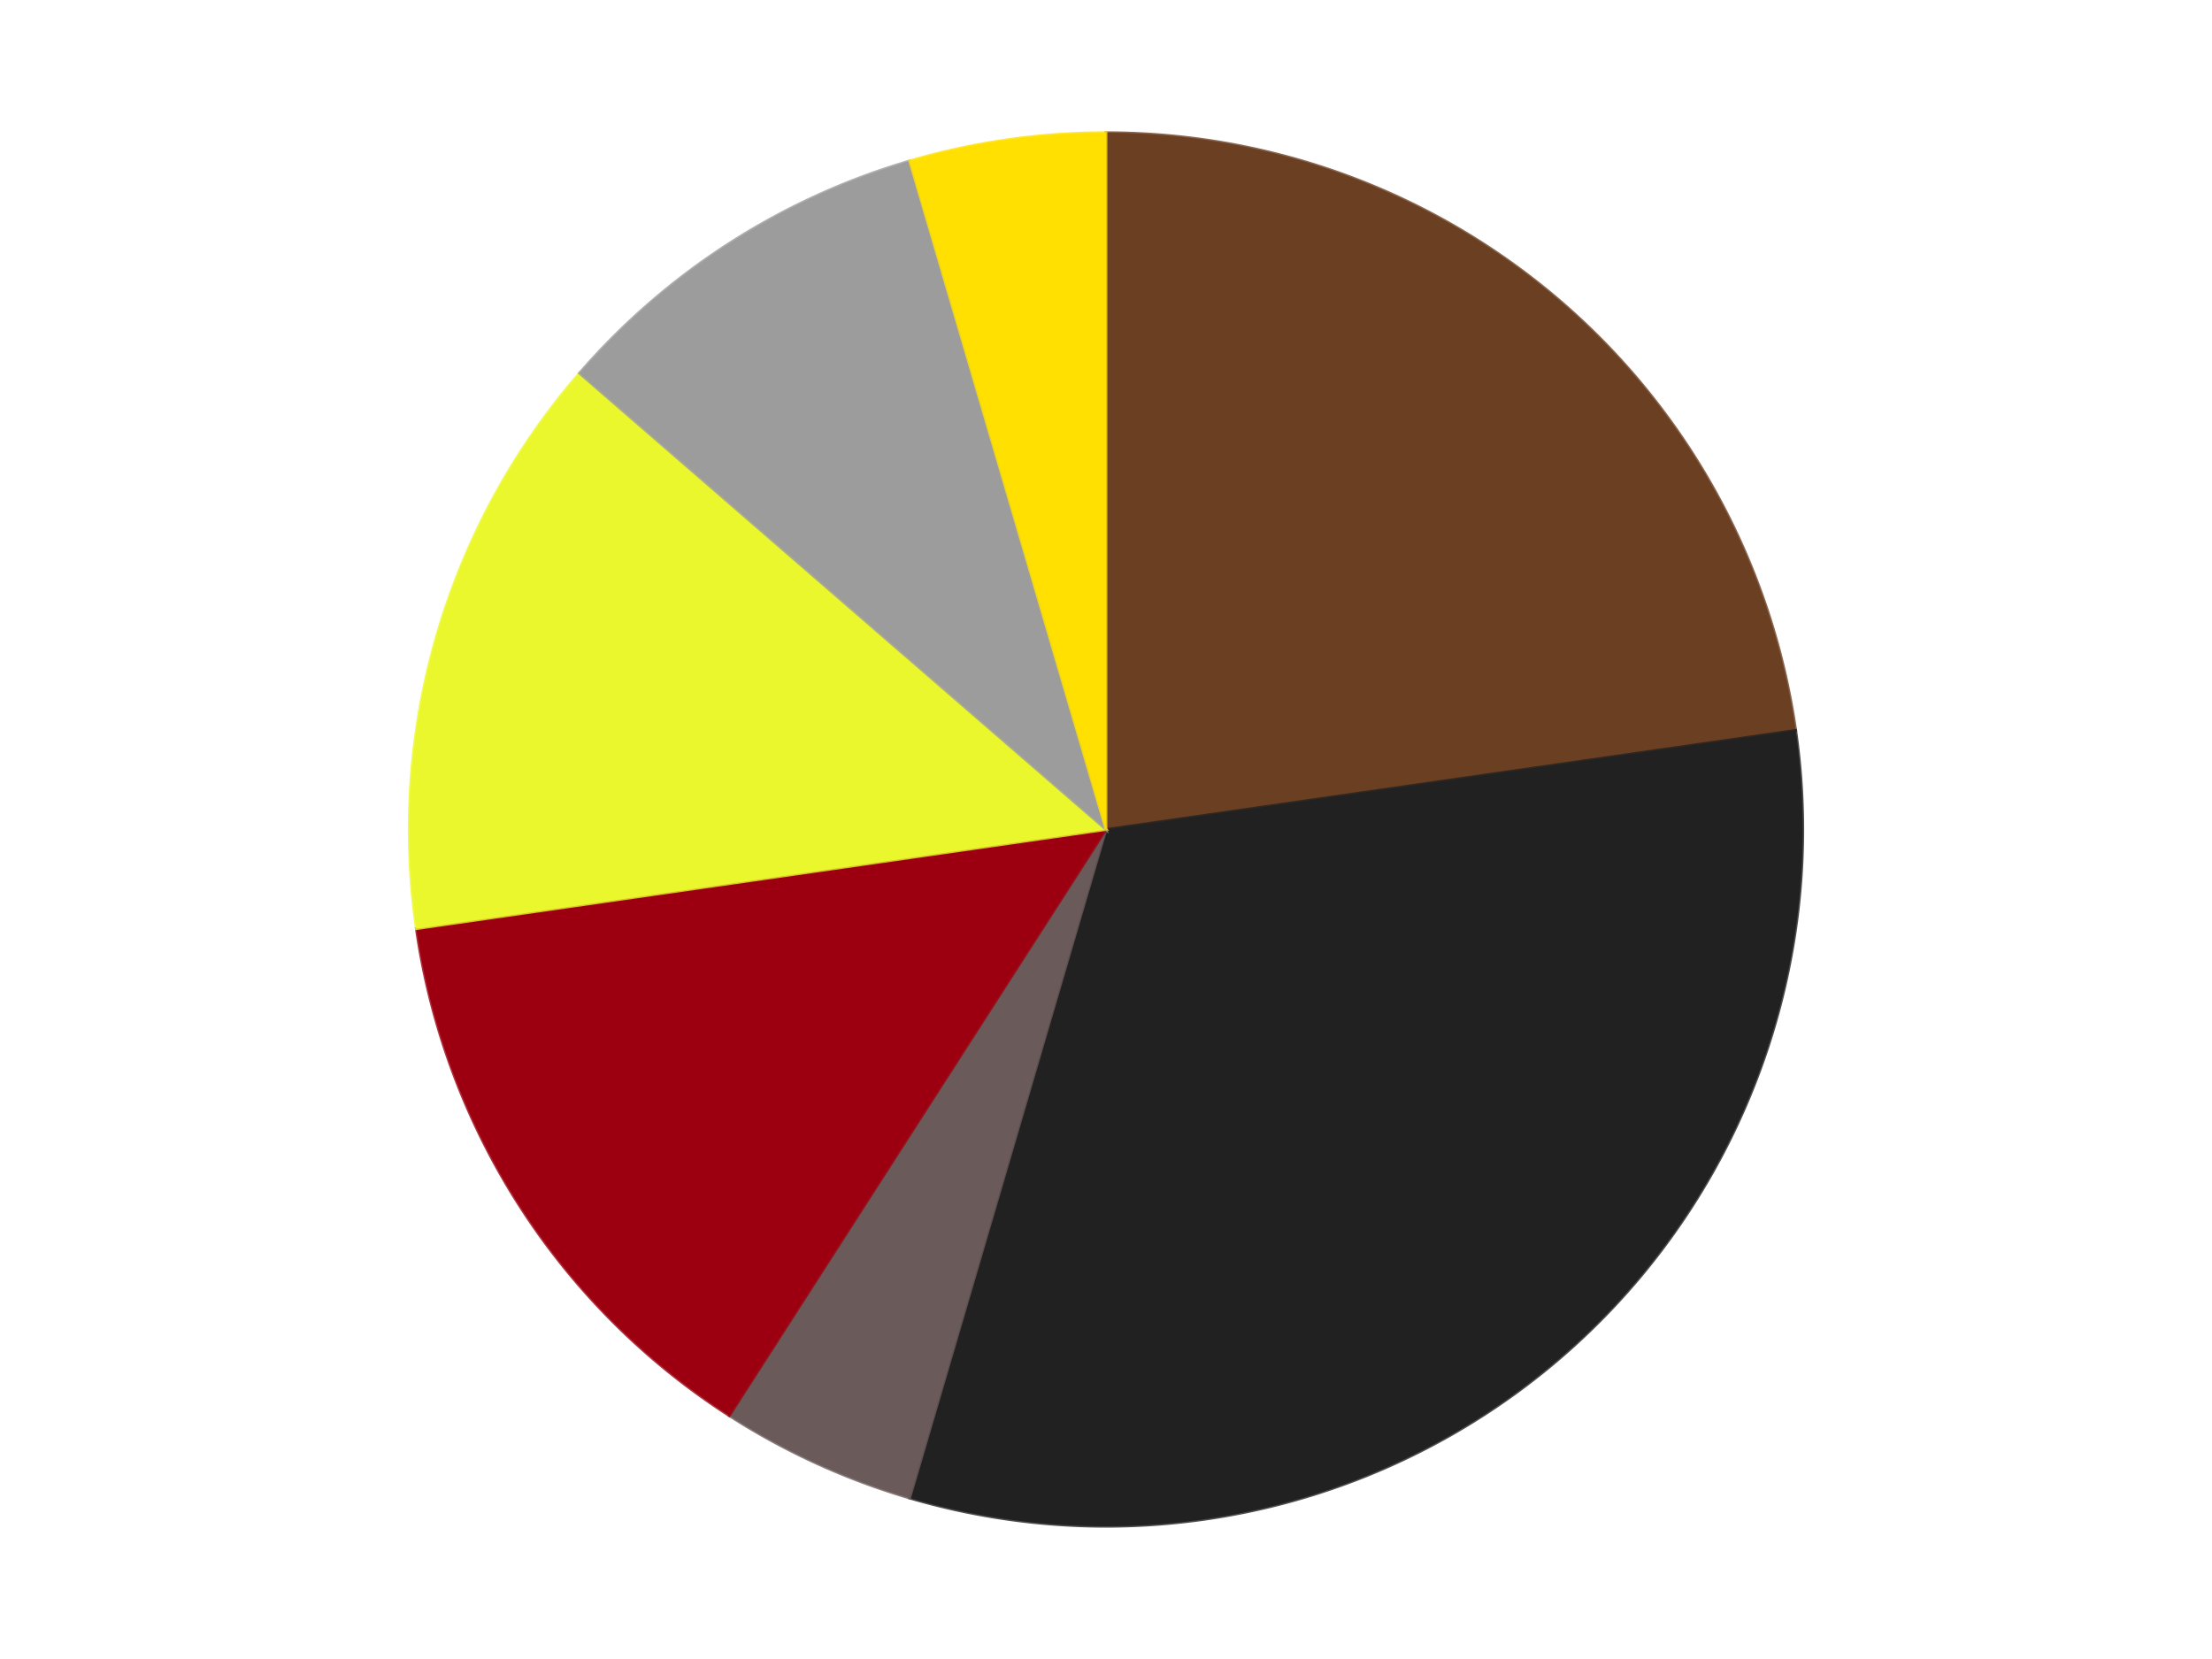
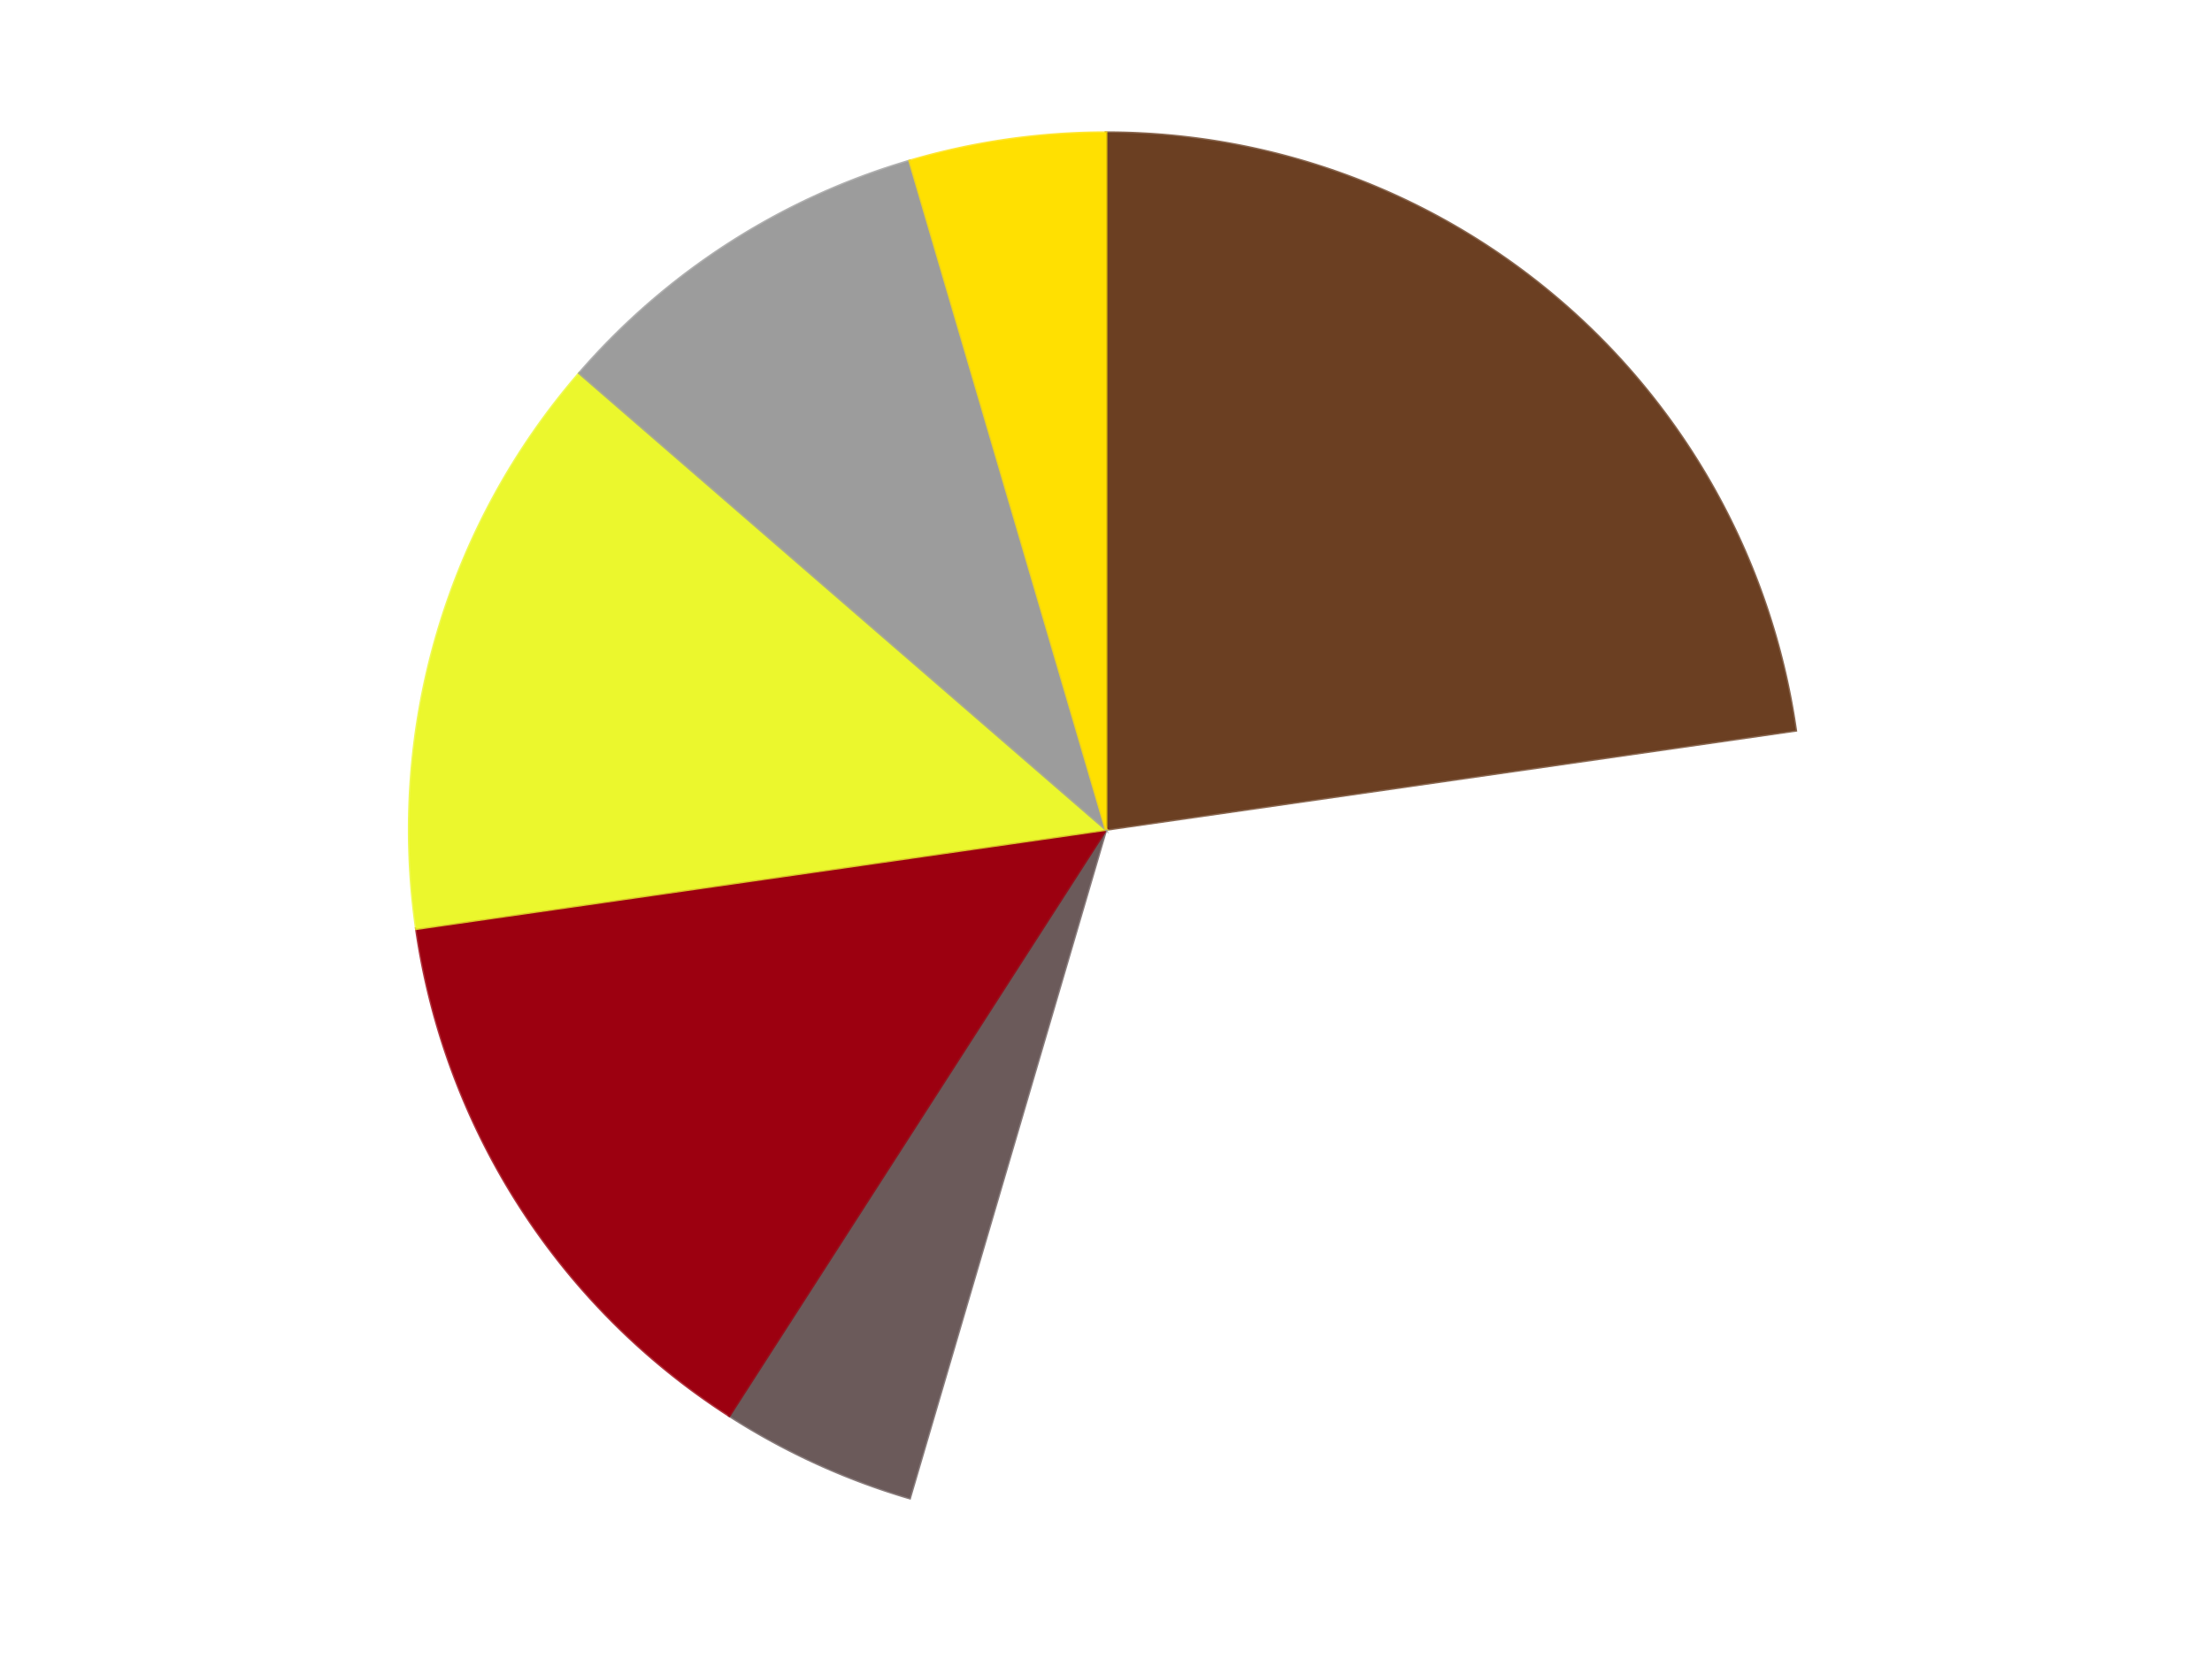
<svg xmlns="http://www.w3.org/2000/svg" xmlns:xlink="http://www.w3.org/1999/xlink" id="chart-7bd0f734-7db2-47b2-bc58-e875f824d8da" class="pygal-chart" viewBox="0 0 800 600">
  <defs>
    <style type="text/css">#chart-7bd0f734-7db2-47b2-bc58-e875f824d8da{-webkit-user-select:none;-webkit-font-smoothing:antialiased;font-family:Consolas,"Liberation Mono",Menlo,Courier,monospace}#chart-7bd0f734-7db2-47b2-bc58-e875f824d8da .title{font-family:Consolas,"Liberation Mono",Menlo,Courier,monospace;font-size:16px}#chart-7bd0f734-7db2-47b2-bc58-e875f824d8da .legends .legend text{font-family:Consolas,"Liberation Mono",Menlo,Courier,monospace;font-size:14px}#chart-7bd0f734-7db2-47b2-bc58-e875f824d8da .axis text{font-family:Consolas,"Liberation Mono",Menlo,Courier,monospace;font-size:10px}#chart-7bd0f734-7db2-47b2-bc58-e875f824d8da .axis text.major{font-family:Consolas,"Liberation Mono",Menlo,Courier,monospace;font-size:10px}#chart-7bd0f734-7db2-47b2-bc58-e875f824d8da .text-overlay text.value{font-family:Consolas,"Liberation Mono",Menlo,Courier,monospace;font-size:16px}#chart-7bd0f734-7db2-47b2-bc58-e875f824d8da .text-overlay text.label{font-family:Consolas,"Liberation Mono",Menlo,Courier,monospace;font-size:10px}#chart-7bd0f734-7db2-47b2-bc58-e875f824d8da .tooltip{font-family:Consolas,"Liberation Mono",Menlo,Courier,monospace;font-size:14px}#chart-7bd0f734-7db2-47b2-bc58-e875f824d8da text.no_data{font-family:Consolas,"Liberation Mono",Menlo,Courier,monospace;font-size:64px}
#chart-7bd0f734-7db2-47b2-bc58-e875f824d8da{background-color:transparent}#chart-7bd0f734-7db2-47b2-bc58-e875f824d8da path,#chart-7bd0f734-7db2-47b2-bc58-e875f824d8da line,#chart-7bd0f734-7db2-47b2-bc58-e875f824d8da rect,#chart-7bd0f734-7db2-47b2-bc58-e875f824d8da circle{-webkit-transition:150ms;-moz-transition:150ms;transition:150ms}#chart-7bd0f734-7db2-47b2-bc58-e875f824d8da .graph &gt; .background{fill:transparent}#chart-7bd0f734-7db2-47b2-bc58-e875f824d8da .plot &gt; .background{fill:transparent}#chart-7bd0f734-7db2-47b2-bc58-e875f824d8da .graph{fill:rgba(0,0,0,.87)}#chart-7bd0f734-7db2-47b2-bc58-e875f824d8da text.no_data{fill:rgba(0,0,0,1)}#chart-7bd0f734-7db2-47b2-bc58-e875f824d8da .title{fill:rgba(0,0,0,1)}#chart-7bd0f734-7db2-47b2-bc58-e875f824d8da .legends .legend text{fill:rgba(0,0,0,.87)}#chart-7bd0f734-7db2-47b2-bc58-e875f824d8da .legends .legend:hover text{fill:rgba(0,0,0,1)}#chart-7bd0f734-7db2-47b2-bc58-e875f824d8da .axis .line{stroke:rgba(0,0,0,1)}#chart-7bd0f734-7db2-47b2-bc58-e875f824d8da .axis .guide.line{stroke:rgba(0,0,0,.54)}#chart-7bd0f734-7db2-47b2-bc58-e875f824d8da .axis .major.line{stroke:rgba(0,0,0,.87)}#chart-7bd0f734-7db2-47b2-bc58-e875f824d8da .axis text.major{fill:rgba(0,0,0,1)}#chart-7bd0f734-7db2-47b2-bc58-e875f824d8da .axis.y .guides:hover .guide.line,#chart-7bd0f734-7db2-47b2-bc58-e875f824d8da .line-graph .axis.x .guides:hover .guide.line,#chart-7bd0f734-7db2-47b2-bc58-e875f824d8da .stackedline-graph .axis.x .guides:hover .guide.line,#chart-7bd0f734-7db2-47b2-bc58-e875f824d8da .xy-graph .axis.x .guides:hover .guide.line{stroke:rgba(0,0,0,1)}#chart-7bd0f734-7db2-47b2-bc58-e875f824d8da .axis .guides:hover text{fill:rgba(0,0,0,1)}#chart-7bd0f734-7db2-47b2-bc58-e875f824d8da .reactive{fill-opacity:1.0;stroke-opacity:.8;stroke-width:1}#chart-7bd0f734-7db2-47b2-bc58-e875f824d8da .ci{stroke:rgba(0,0,0,.87)}#chart-7bd0f734-7db2-47b2-bc58-e875f824d8da .reactive.active,#chart-7bd0f734-7db2-47b2-bc58-e875f824d8da .active .reactive{fill-opacity:0.6;stroke-opacity:.9;stroke-width:4}#chart-7bd0f734-7db2-47b2-bc58-e875f824d8da .ci .reactive.active{stroke-width:1.5}#chart-7bd0f734-7db2-47b2-bc58-e875f824d8da .series text{fill:rgba(0,0,0,1)}#chart-7bd0f734-7db2-47b2-bc58-e875f824d8da .tooltip rect{fill:transparent;stroke:rgba(0,0,0,1);-webkit-transition:opacity 150ms;-moz-transition:opacity 150ms;transition:opacity 150ms}#chart-7bd0f734-7db2-47b2-bc58-e875f824d8da .tooltip .label{fill:rgba(0,0,0,.87)}#chart-7bd0f734-7db2-47b2-bc58-e875f824d8da .tooltip .label{fill:rgba(0,0,0,.87)}#chart-7bd0f734-7db2-47b2-bc58-e875f824d8da .tooltip .legend{font-size:.8em;fill:rgba(0,0,0,.54)}#chart-7bd0f734-7db2-47b2-bc58-e875f824d8da .tooltip .x_label{font-size:.6em;fill:rgba(0,0,0,1)}#chart-7bd0f734-7db2-47b2-bc58-e875f824d8da .tooltip .xlink{font-size:.5em;text-decoration:underline}#chart-7bd0f734-7db2-47b2-bc58-e875f824d8da .tooltip .value{font-size:1.5em}#chart-7bd0f734-7db2-47b2-bc58-e875f824d8da .bound{font-size:.5em}#chart-7bd0f734-7db2-47b2-bc58-e875f824d8da .max-value{font-size:.75em;fill:rgba(0,0,0,.54)}#chart-7bd0f734-7db2-47b2-bc58-e875f824d8da .map-element{fill:transparent;stroke:rgba(0,0,0,.54) !important}#chart-7bd0f734-7db2-47b2-bc58-e875f824d8da .map-element .reactive{fill-opacity:inherit;stroke-opacity:inherit}#chart-7bd0f734-7db2-47b2-bc58-e875f824d8da .color-0,#chart-7bd0f734-7db2-47b2-bc58-e875f824d8da .color-0 a:visited{stroke:#F44336;fill:#F44336}#chart-7bd0f734-7db2-47b2-bc58-e875f824d8da .color-1,#chart-7bd0f734-7db2-47b2-bc58-e875f824d8da .color-1 a:visited{stroke:#3F51B5;fill:#3F51B5}#chart-7bd0f734-7db2-47b2-bc58-e875f824d8da .color-2,#chart-7bd0f734-7db2-47b2-bc58-e875f824d8da .color-2 a:visited{stroke:#009688;fill:#009688}#chart-7bd0f734-7db2-47b2-bc58-e875f824d8da .color-3,#chart-7bd0f734-7db2-47b2-bc58-e875f824d8da .color-3 a:visited{stroke:#FFC107;fill:#FFC107}#chart-7bd0f734-7db2-47b2-bc58-e875f824d8da .color-4,#chart-7bd0f734-7db2-47b2-bc58-e875f824d8da .color-4 a:visited{stroke:#FF5722;fill:#FF5722}#chart-7bd0f734-7db2-47b2-bc58-e875f824d8da .color-5,#chart-7bd0f734-7db2-47b2-bc58-e875f824d8da .color-5 a:visited{stroke:#9C27B0;fill:#9C27B0}#chart-7bd0f734-7db2-47b2-bc58-e875f824d8da .color-6,#chart-7bd0f734-7db2-47b2-bc58-e875f824d8da .color-6 a:visited{stroke:#03A9F4;fill:#03A9F4}#chart-7bd0f734-7db2-47b2-bc58-e875f824d8da .text-overlay .color-0 text{fill:black}#chart-7bd0f734-7db2-47b2-bc58-e875f824d8da .text-overlay .color-1 text{fill:black}#chart-7bd0f734-7db2-47b2-bc58-e875f824d8da .text-overlay .color-2 text{fill:black}#chart-7bd0f734-7db2-47b2-bc58-e875f824d8da .text-overlay .color-3 text{fill:black}#chart-7bd0f734-7db2-47b2-bc58-e875f824d8da .text-overlay .color-4 text{fill:black}#chart-7bd0f734-7db2-47b2-bc58-e875f824d8da .text-overlay .color-5 text{fill:black}#chart-7bd0f734-7db2-47b2-bc58-e875f824d8da .text-overlay .color-6 text{fill:black}
#chart-7bd0f734-7db2-47b2-bc58-e875f824d8da text.no_data{text-anchor:middle}#chart-7bd0f734-7db2-47b2-bc58-e875f824d8da .guide.line{fill:none}#chart-7bd0f734-7db2-47b2-bc58-e875f824d8da .centered{text-anchor:middle}#chart-7bd0f734-7db2-47b2-bc58-e875f824d8da .title{text-anchor:middle}#chart-7bd0f734-7db2-47b2-bc58-e875f824d8da .legends .legend text{fill-opacity:1}#chart-7bd0f734-7db2-47b2-bc58-e875f824d8da .axis.x text{text-anchor:middle}#chart-7bd0f734-7db2-47b2-bc58-e875f824d8da .axis.x:not(.web) text[transform]{text-anchor:start}#chart-7bd0f734-7db2-47b2-bc58-e875f824d8da .axis.x:not(.web) text[transform].backwards{text-anchor:end}#chart-7bd0f734-7db2-47b2-bc58-e875f824d8da .axis.y text{text-anchor:end}#chart-7bd0f734-7db2-47b2-bc58-e875f824d8da .axis.y text[transform].backwards{text-anchor:start}#chart-7bd0f734-7db2-47b2-bc58-e875f824d8da .axis.y2 text{text-anchor:start}#chart-7bd0f734-7db2-47b2-bc58-e875f824d8da .axis.y2 text[transform].backwards{text-anchor:end}#chart-7bd0f734-7db2-47b2-bc58-e875f824d8da .axis .guide.line{stroke-dasharray:4,4;stroke:black}#chart-7bd0f734-7db2-47b2-bc58-e875f824d8da .axis .major.guide.line{stroke-dasharray:6,6;stroke:black}#chart-7bd0f734-7db2-47b2-bc58-e875f824d8da .horizontal .axis.y .guide.line,#chart-7bd0f734-7db2-47b2-bc58-e875f824d8da .horizontal .axis.y2 .guide.line,#chart-7bd0f734-7db2-47b2-bc58-e875f824d8da .vertical .axis.x .guide.line{opacity:0}#chart-7bd0f734-7db2-47b2-bc58-e875f824d8da .horizontal .axis.always_show .guide.line,#chart-7bd0f734-7db2-47b2-bc58-e875f824d8da .vertical .axis.always_show .guide.line{opacity:1 !important}#chart-7bd0f734-7db2-47b2-bc58-e875f824d8da .axis.y .guides:hover .guide.line,#chart-7bd0f734-7db2-47b2-bc58-e875f824d8da .axis.y2 .guides:hover .guide.line,#chart-7bd0f734-7db2-47b2-bc58-e875f824d8da .axis.x .guides:hover .guide.line{opacity:1}#chart-7bd0f734-7db2-47b2-bc58-e875f824d8da .axis .guides:hover text{opacity:1}#chart-7bd0f734-7db2-47b2-bc58-e875f824d8da .nofill{fill:none}#chart-7bd0f734-7db2-47b2-bc58-e875f824d8da .subtle-fill{fill-opacity:.2}#chart-7bd0f734-7db2-47b2-bc58-e875f824d8da .dot{stroke-width:1px;fill-opacity:1;stroke-opacity:1}#chart-7bd0f734-7db2-47b2-bc58-e875f824d8da .dot.active{stroke-width:5px}#chart-7bd0f734-7db2-47b2-bc58-e875f824d8da .dot.negative{fill:transparent}#chart-7bd0f734-7db2-47b2-bc58-e875f824d8da text,#chart-7bd0f734-7db2-47b2-bc58-e875f824d8da tspan{stroke:none !important}#chart-7bd0f734-7db2-47b2-bc58-e875f824d8da .series text.active{opacity:1}#chart-7bd0f734-7db2-47b2-bc58-e875f824d8da .tooltip rect{fill-opacity:.95;stroke-width:.5}#chart-7bd0f734-7db2-47b2-bc58-e875f824d8da .tooltip text{fill-opacity:1}#chart-7bd0f734-7db2-47b2-bc58-e875f824d8da .showable{visibility:hidden}#chart-7bd0f734-7db2-47b2-bc58-e875f824d8da .showable.shown{visibility:visible}#chart-7bd0f734-7db2-47b2-bc58-e875f824d8da .gauge-background{fill:rgba(229,229,229,1);stroke:none}#chart-7bd0f734-7db2-47b2-bc58-e875f824d8da .bg-lines{stroke:transparent;stroke-width:2px}</style>
    <script type="text/javascript">window.pygal = window.pygal || {};window.pygal.config = window.pygal.config || {};window.pygal.config['7bd0f734-7db2-47b2-bc58-e875f824d8da'] = {"allow_interruptions": false, "box_mode": "extremes", "classes": ["pygal-chart"], "css": ["file://style.css", "file://graph.css"], "defs": [], "disable_xml_declaration": false, "dots_size": 2.5, "dynamic_print_values": false, "explicit_size": false, "fill": false, "force_uri_protocol": "https", "formatter": null, "half_pie": false, "height": 600, "include_x_axis": false, "inner_radius": 0, "interpolate": null, "interpolation_parameters": {}, "interpolation_precision": 250, "inverse_y_axis": false, "js": ["//kozea.github.io/pygal.js/2.0.x/pygal-tooltips.min.js"], "legend_at_bottom": false, "legend_at_bottom_columns": null, "legend_box_size": 12, "logarithmic": false, "margin": 20, "margin_bottom": null, "margin_left": null, "margin_right": null, "margin_top": null, "max_scale": 16, "min_scale": 4, "missing_value_fill_truncation": "x", "no_data_text": "No data", "no_prefix": false, "order_min": null, "pretty_print": false, "print_labels": false, "print_values": false, "print_values_position": "center", "print_zeroes": true, "range": null, "rounded_bars": null, "secondary_range": null, "show_dots": true, "show_legend": false, "show_minor_x_labels": true, "show_minor_y_labels": true, "show_only_major_dots": false, "show_x_guides": false, "show_x_labels": true, "show_y_guides": true, "show_y_labels": true, "spacing": 10, "stack_from_top": false, "strict": false, "stroke": true, "stroke_style": null, "style": {"background": "transparent", "ci_colors": [], "colors": ["#F44336", "#3F51B5", "#009688", "#FFC107", "#FF5722", "#9C27B0", "#03A9F4", "#8BC34A", "#FF9800", "#E91E63", "#2196F3", "#4CAF50", "#FFEB3B", "#673AB7", "#00BCD4", "#CDDC39", "#9E9E9E", "#607D8B"], "dot_opacity": "1", "font_family": "Consolas, \"Liberation Mono\", Menlo, Courier, monospace", "foreground": "rgba(0, 0, 0, .87)", "foreground_strong": "rgba(0, 0, 0, 1)", "foreground_subtle": "rgba(0, 0, 0, .54)", "guide_stroke_color": "black", "guide_stroke_dasharray": "4,4", "label_font_family": "Consolas, \"Liberation Mono\", Menlo, Courier, monospace", "label_font_size": 10, "legend_font_family": "Consolas, \"Liberation Mono\", Menlo, Courier, monospace", "legend_font_size": 14, "major_guide_stroke_color": "black", "major_guide_stroke_dasharray": "6,6", "major_label_font_family": "Consolas, \"Liberation Mono\", Menlo, Courier, monospace", "major_label_font_size": 10, "no_data_font_family": "Consolas, \"Liberation Mono\", Menlo, Courier, monospace", "no_data_font_size": 64, "opacity": "1.0", "opacity_hover": "0.6", "plot_background": "transparent", "stroke_opacity": ".8", "stroke_opacity_hover": ".9", "stroke_width": "1", "stroke_width_hover": "4", "title_font_family": "Consolas, \"Liberation Mono\", Menlo, Courier, monospace", "title_font_size": 16, "tooltip_font_family": "Consolas, \"Liberation Mono\", Menlo, Courier, monospace", "tooltip_font_size": 14, "transition": "150ms", "value_background": "rgba(229, 229, 229, 1)", "value_colors": [], "value_font_family": "Consolas, \"Liberation Mono\", Menlo, Courier, monospace", "value_font_size": 16, "value_label_font_family": "Consolas, \"Liberation Mono\", Menlo, Courier, monospace", "value_label_font_size": 10}, "title": null, "tooltip_border_radius": 0, "tooltip_fancy_mode": true, "truncate_label": null, "truncate_legend": null, "width": 800, "x_label_rotation": 0, "x_labels": null, "x_labels_major": null, "x_labels_major_count": null, "x_labels_major_every": null, "x_title": null, "xrange": null, "y_label_rotation": 0, "y_labels": null, "y_labels_major": null, "y_labels_major_count": null, "y_labels_major_every": null, "y_title": null, "zero": 0, "legends": ["Brown", "Black", "Dark Gray", "Trans-Red", "Trans-Yellow", "Light Gray", "Yellow"]}</script>
    <script type="text/javascript" xlink:href="https://kozea.github.io/pygal.js/2.0.x/pygal-tooltips.min.js" />
  </defs>
  <title>Pygal</title>
  <g class="graph pie-graph vertical">
-     <rect x="0" y="0" width="800" height="600" class="background" />
    <g transform="translate(20, 20)" class="plot">
      <rect x="0" y="0" width="760" height="560" class="background" />
      <g class="series serie-0 color-0">
        <g class="slices">
          <g class="slice" style="fill: #6B3F22; stroke: #6B3F22">
            <path d="M380 28 A252 252 0 0 1 629.435 244.137 L380 280 A0 0 0 0 0 380 280 z" class="slice reactive tooltip-trigger" />
            <desc class="value">5</desc>
            <desc class="x centered">462.5124524771059</desc>
            <desc class="y centered">184.77555363136344</desc>
          </g>
        </g>
      </g>
      <g class="series serie-1 color-1">
        <g class="slices">
          <g class="slice" style="fill: #212121; stroke: #212121">
-             <path d="M629.435 244.137 A252 252 0 0 1 309.003 521.792 L380 280 A0 0 0 0 0 380 280 z" class="slice reactive tooltip-trigger" />
            <desc class="value">7</desc>
            <desc class="x centered">462.51245247710597</desc>
            <desc class="y centered">375.22444636863656</desc>
          </g>
        </g>
      </g>
      <g class="series serie-2 color-2">
        <g class="slices">
          <g class="slice" style="fill: #6B5A5A; stroke: #6B5A5A">
            <path d="M309.003 521.792 A252 252 0 0 1 243.759 491.996 L380 280 A0 0 0 0 0 380 280 z" class="slice reactive tooltip-trigger" />
            <desc class="value">1</desc>
            <desc class="x centered">327.65770836176233</desc>
            <desc class="y centered">394.6136314146693</desc>
          </g>
        </g>
      </g>
      <g class="series serie-3 color-3">
        <g class="slices">
          <g class="slice" style="fill: #9C0010; stroke: #9C0010">
            <path d="M243.759 491.996 A252 252 0 0 1 130.565 315.863 L380 280 A0 0 0 0 0 380 280 z" class="slice reactive tooltip-trigger" />
            <desc class="value">3</desc>
            <desc class="x centered">274.0020548632712</desc>
            <desc class="y centered">348.12074299940537</desc>
          </g>
        </g>
      </g>
      <g class="series serie-4 color-4">
        <g class="slices">
          <g class="slice" style="fill: #EBF72D; stroke: #EBF72D">
            <path d="M130.565 315.863 A252 252 0 0 1 189.551 114.975 L380 280 A0 0 0 0 0 380 280 z" class="slice reactive tooltip-trigger" />
            <desc class="value">3</desc>
            <desc class="x centered">259.1038853245733</desc>
            <desc class="y centered">244.50169783798</desc>
          </g>
        </g>
      </g>
      <g class="series serie-5 color-5">
        <g class="slices">
          <g class="slice" style="fill: #9C9C9C; stroke: #9C9C9C">
            <path d="M189.551 114.975 A252 252 0 0 1 309.003 38.208 L380 280 A0 0 0 0 0 380 280 z" class="slice reactive tooltip-trigger" />
            <desc class="value">2</desc>
            <desc class="x centered">311.8792570005945</desc>
            <desc class="y centered">174.00205486327127</desc>
          </g>
        </g>
      </g>
      <g class="series serie-6 color-6">
        <g class="slices">
          <g class="slice" style="fill: #FFE001; stroke: #FFE001">
            <path d="M309.003 38.208 A252 252 0 0 1 380 28 L380 280 A0 0 0 0 0 380 280 z" class="slice reactive tooltip-trigger" />
            <desc class="value">1</desc>
            <desc class="x centered">362.0683303775658</desc>
            <desc class="y centered">155.28249832300253</desc>
          </g>
        </g>
      </g>
    </g>
    <g class="titles" />
    <g transform="translate(20, 20)" class="plot overlay">
      <g class="series serie-0 color-0" />
      <g class="series serie-1 color-1" />
      <g class="series serie-2 color-2" />
      <g class="series serie-3 color-3" />
      <g class="series serie-4 color-4" />
      <g class="series serie-5 color-5" />
      <g class="series serie-6 color-6" />
    </g>
    <g transform="translate(20, 20)" class="plot text-overlay">
      <g class="series serie-0 color-0" />
      <g class="series serie-1 color-1" />
      <g class="series serie-2 color-2" />
      <g class="series serie-3 color-3" />
      <g class="series serie-4 color-4" />
      <g class="series serie-5 color-5" />
      <g class="series serie-6 color-6" />
    </g>
    <g transform="translate(20, 20)" class="plot tooltip-overlay">
      <g transform="translate(0 0)" style="opacity: 0" class="tooltip">
        <rect rx="0" ry="0" width="0" height="0" class="tooltip-box" />
        <g class="text" />
      </g>
    </g>
  </g>
</svg>